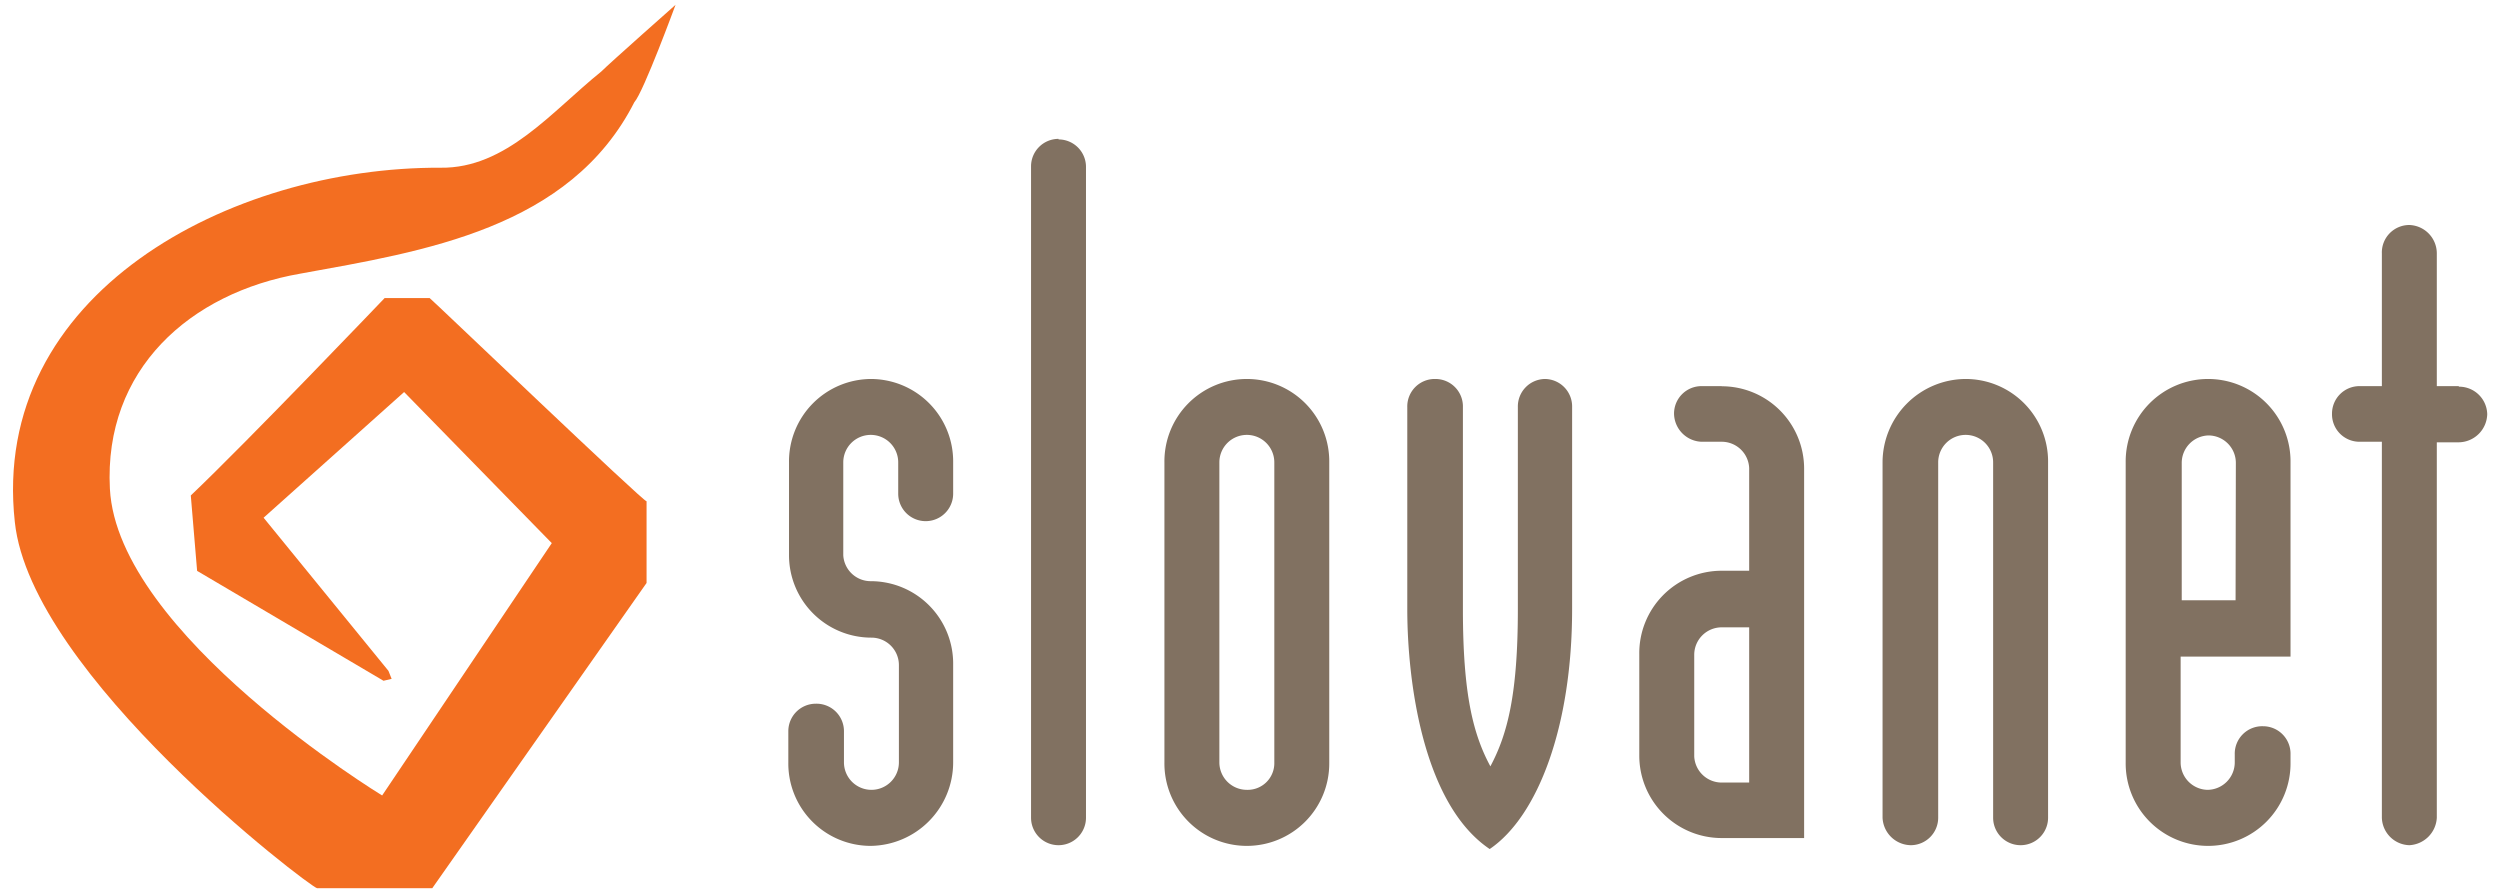
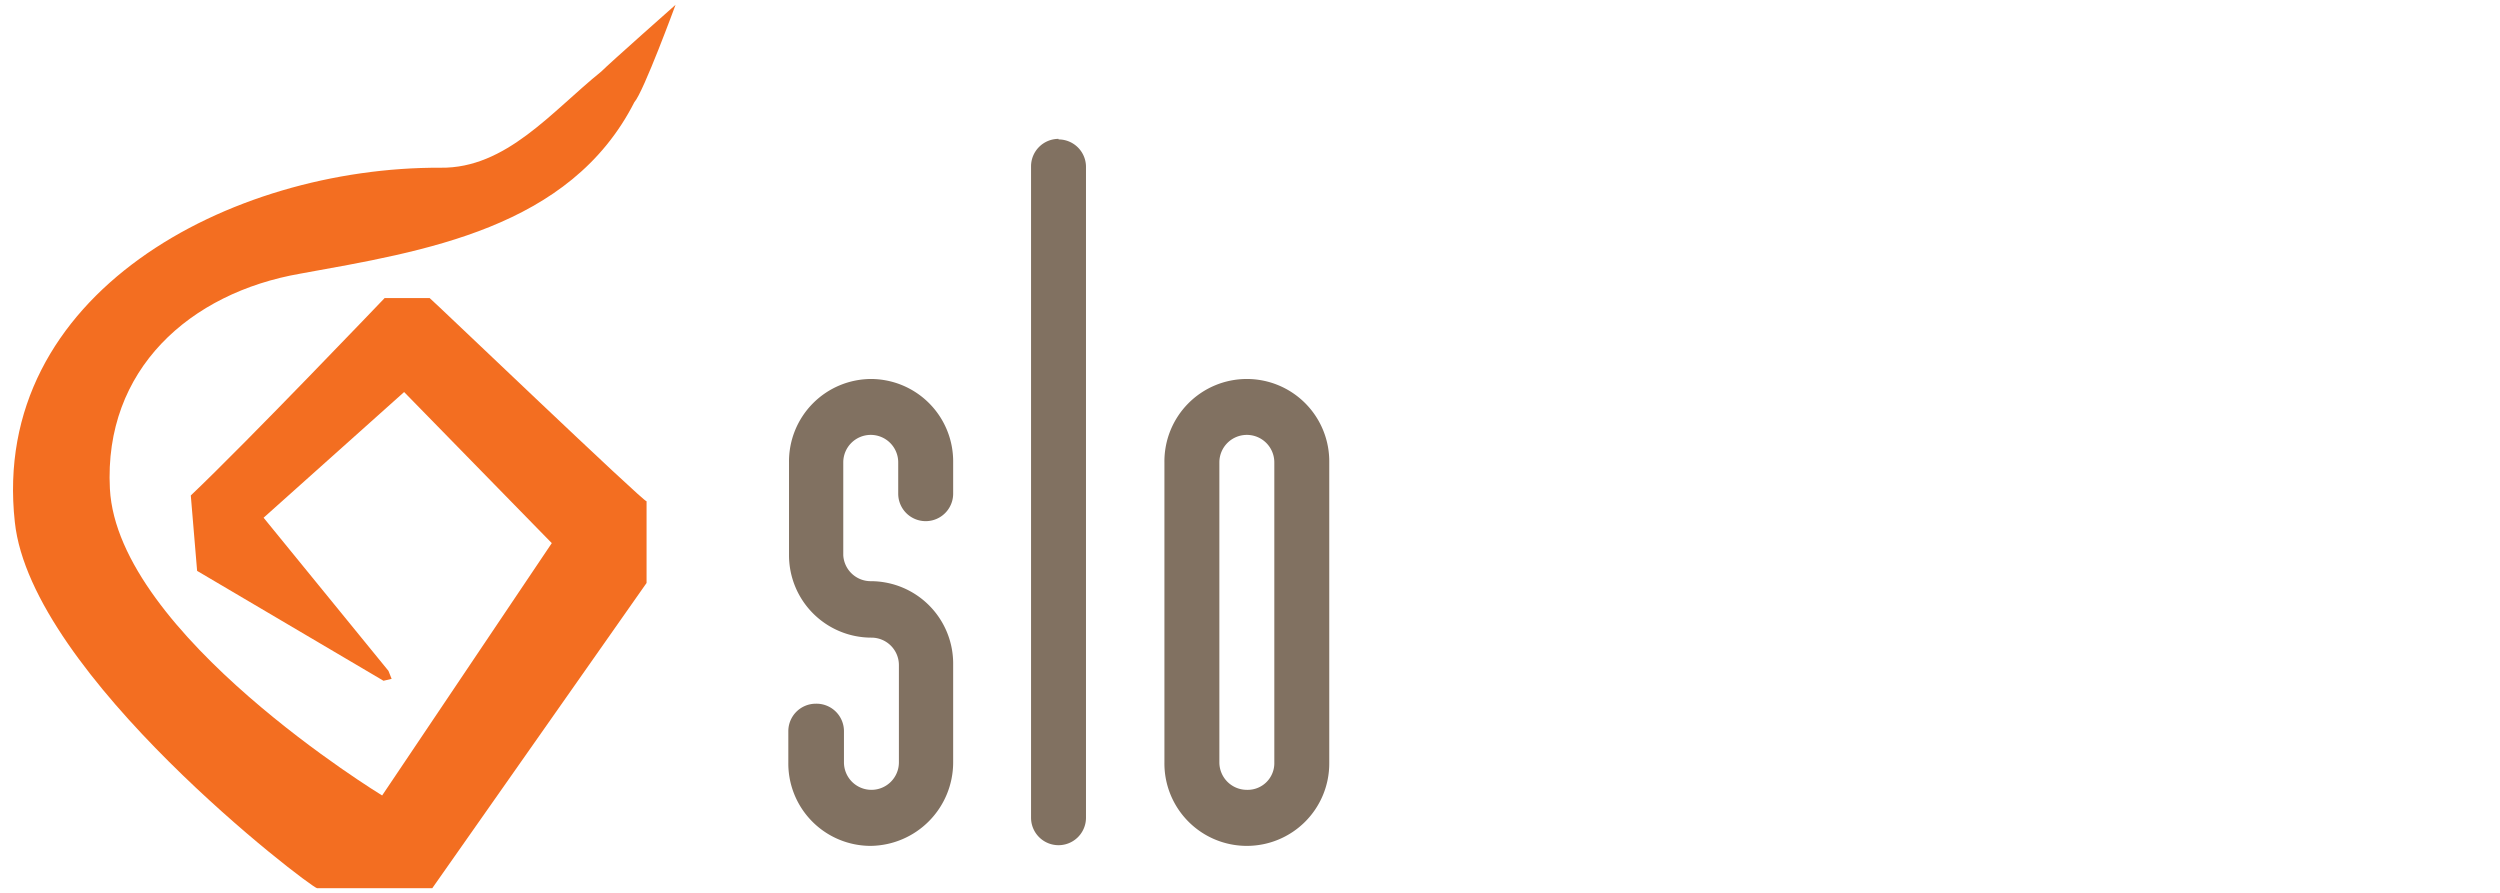
<svg xmlns="http://www.w3.org/2000/svg" id="Layer_1" data-name="Layer 1" viewBox="0 0 182 65">
  <title>logo-slovanet-siroke-farebne</title>
  <g id="Slovanet">
    <path d="M63.44,27.59a6,6,0,0,0-6,6.07v6.76a6,6,0,0,0,6,6,2,2,0,0,1,2,2V55.5a2,2,0,0,1-2,2,2,2,0,0,1-2-2V53.23a2,2,0,0,0-2.05-2,2,2,0,0,0-2,2V55.5a6,6,0,0,0,6,6.08,6.08,6.08,0,0,0,6-6.08V48.38a6,6,0,0,0-6-6.07,2,2,0,0,1-2-1.89V33.66a2,2,0,0,1,2-2,2,2,0,0,1,2,2v2.28a2,2,0,0,0,4,0V33.66a6,6,0,0,0-6-6.07" fill="#817161" fill-rule="evenodd" />
    <path d="M77.06,10.11a2,2,0,0,0-2,2V59.53a2,2,0,1,0,4,0V12.15a2,2,0,0,0-2-2" fill="#817161" fill-rule="evenodd" />
    <path d="M90.77,27.59h0a6,6,0,0,0-6,6.07V55.5a6,6,0,0,0,6,6.08,0,0,0,0,0,0,0,6,6,0,0,0,6-6V33.66a6,6,0,0,0-6-6.07m2,27.91a1.94,1.94,0,0,1-2,2s0,0,0,0a2,2,0,0,1-2-2V33.66a2,2,0,0,1,2-2h0a2,2,0,0,1,2,2Z" fill="#817161" fill-rule="evenodd" />
-     <path d="M112.5,27.59a2,2,0,0,0-2,2.05V44.35c0,6.18-.75,9.1-2,11.44-1.26-2.34-2-5.26-2-11.44V29.64a2,2,0,0,0-2-2.05,2,2,0,0,0-2.05,2.05V44.35c0,5.14,1.11,14.17,6,17.46,3.51-2.38,6-8.94,6-17.46V29.64a2,2,0,0,0-2-2.05" fill="#817161" fill-rule="evenodd" />
-     <path d="M125.34,28.11h-1.47a2,2,0,0,0-2,2,2.08,2.08,0,0,0,2,2.05h1.47a2,2,0,0,1,2,1.92v7.47h-2a6,6,0,0,0-6,6.08v7.38a6,6,0,0,0,6,6h6V34.12a6,6,0,0,0-6-6m2,28.85h-2a2,2,0,0,1-2-1.91V47.67a2,2,0,0,1,2-2h2Z" fill="#817161" fill-rule="evenodd" />
-     <path d="M143.05,27.59a6.08,6.08,0,0,0-6,6.07V59.53a2.09,2.09,0,0,0,2.05,2,2,2,0,0,0,2-2V33.66a2,2,0,0,1,2-2,2,2,0,0,1,2,2V59.53a2,2,0,1,0,4,0V33.66a6,6,0,0,0-6-6.07" fill="#817161" fill-rule="evenodd" />
-     <path d="M160.75,27.59a6,6,0,0,0-6,6.07V55.5a6,6,0,0,0,6,6.08h0a6,6,0,0,0,6-6.08v-.58a2,2,0,0,0-2-2.05,2,2,0,0,0-2.06,2.05v.58a2,2,0,0,1-2,2h0a2,2,0,0,1-1.94-2V47.8h8V33.66a6,6,0,0,0-6-6.07m2,16.11h-3.92v-10a2,2,0,0,1,1.94-2,2,2,0,0,1,2,2Z" fill="#817161" fill-rule="evenodd" />
-     <path d="M179,28.11h-1.6V18.46a2.07,2.07,0,0,0-2-2.08,2,2,0,0,0-2,2.08v9.65h-1.63a2,2,0,0,0-2,2,2,2,0,0,0,2,2.05h1.63V59.53a2.06,2.06,0,0,0,2,2,2.11,2.11,0,0,0,2-2V32.2H179a2.1,2.1,0,0,0,2.07-2.05,2.05,2.05,0,0,0-2.07-2" fill="#817161" fill-rule="evenodd" />
    <path d="M28.28,48.84l.23.58-.59.14-13.57-8-.46-5.49C18,32.17,28,21.7,28,21.7h3.28c.13.07,15.73,15,15.79,14.79v5.95L31.47,64.66l-8.39,0c-.58-.13-20.82-15.53-22-26.65-1.83-16.64,15.69-25.87,31-25.8,4.77.06,8.09-4.1,11.69-7C44.4,4.58,49.18.35,49.18.35s-2.34,6.37-3,7.09c-4.68,9.2-15.31,10.85-24.31,12.48C13.82,21.32,7.55,26.9,8,35.58c.55,10.6,19.82,22.33,19.82,22.33L40.17,39.54l-10.75-11L19.19,37.69l9.09,11.15" fill="#f36e21" fill-rule="evenodd" />
  </g>
</svg>